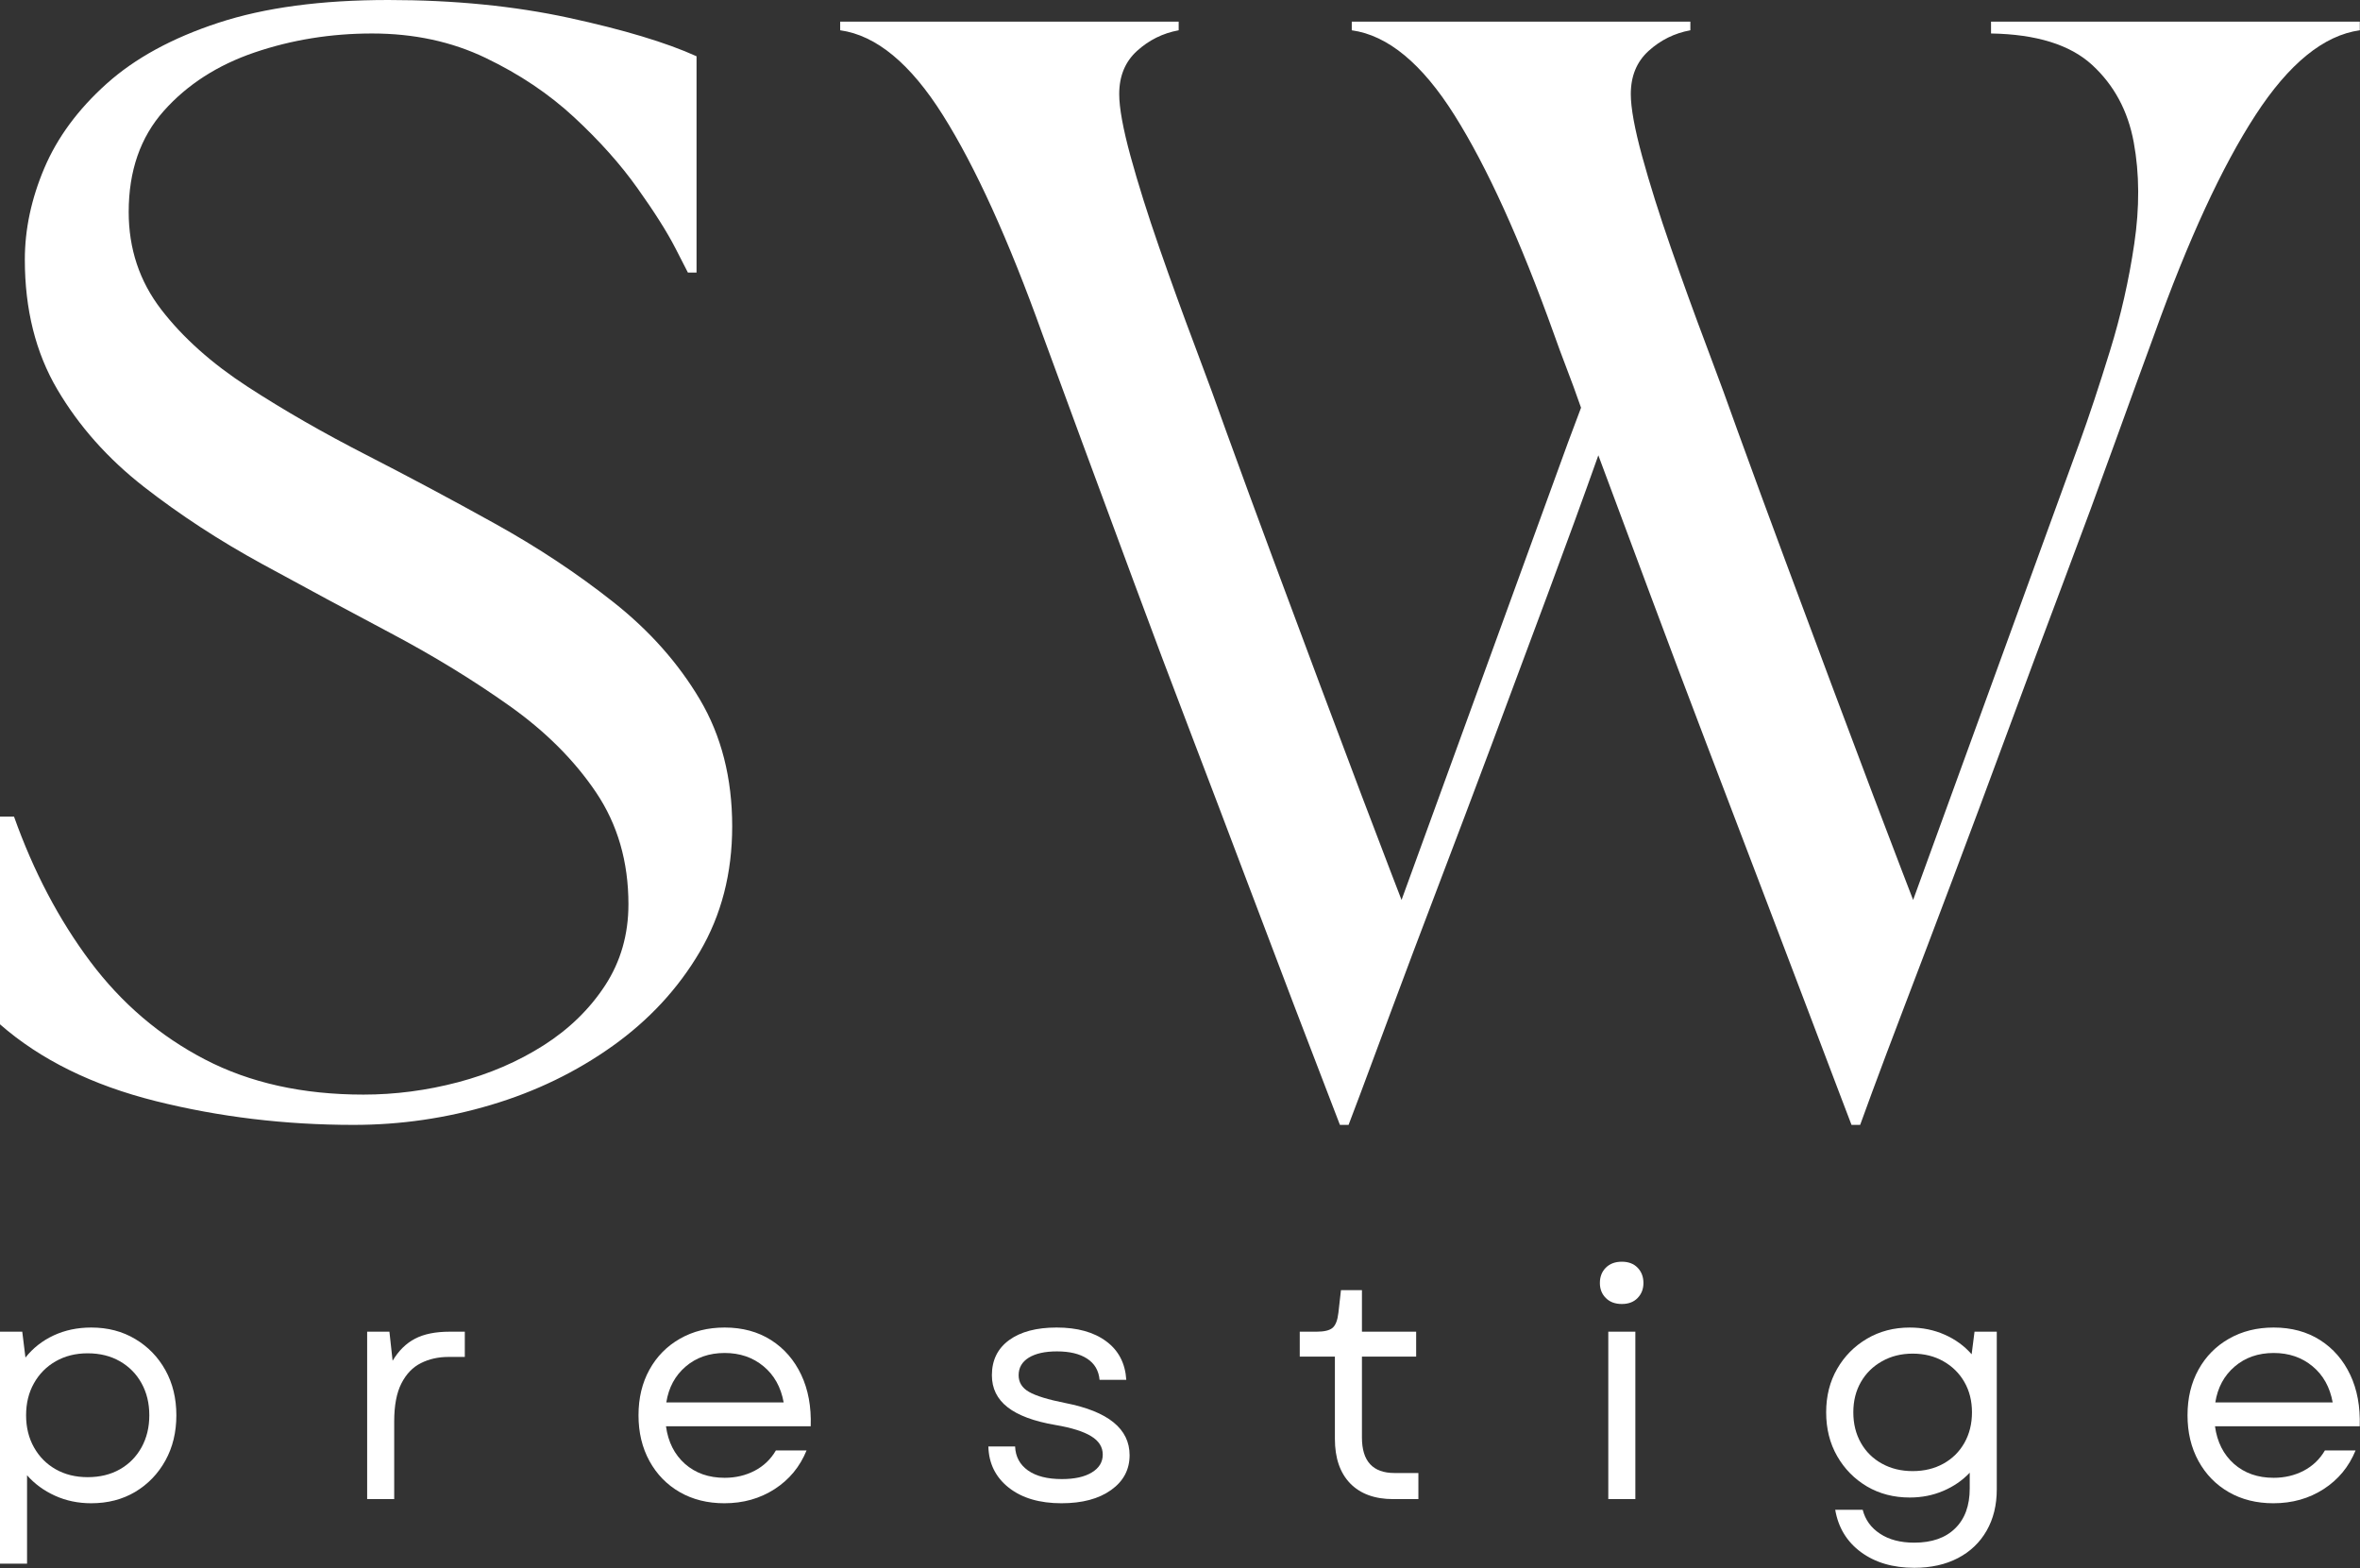
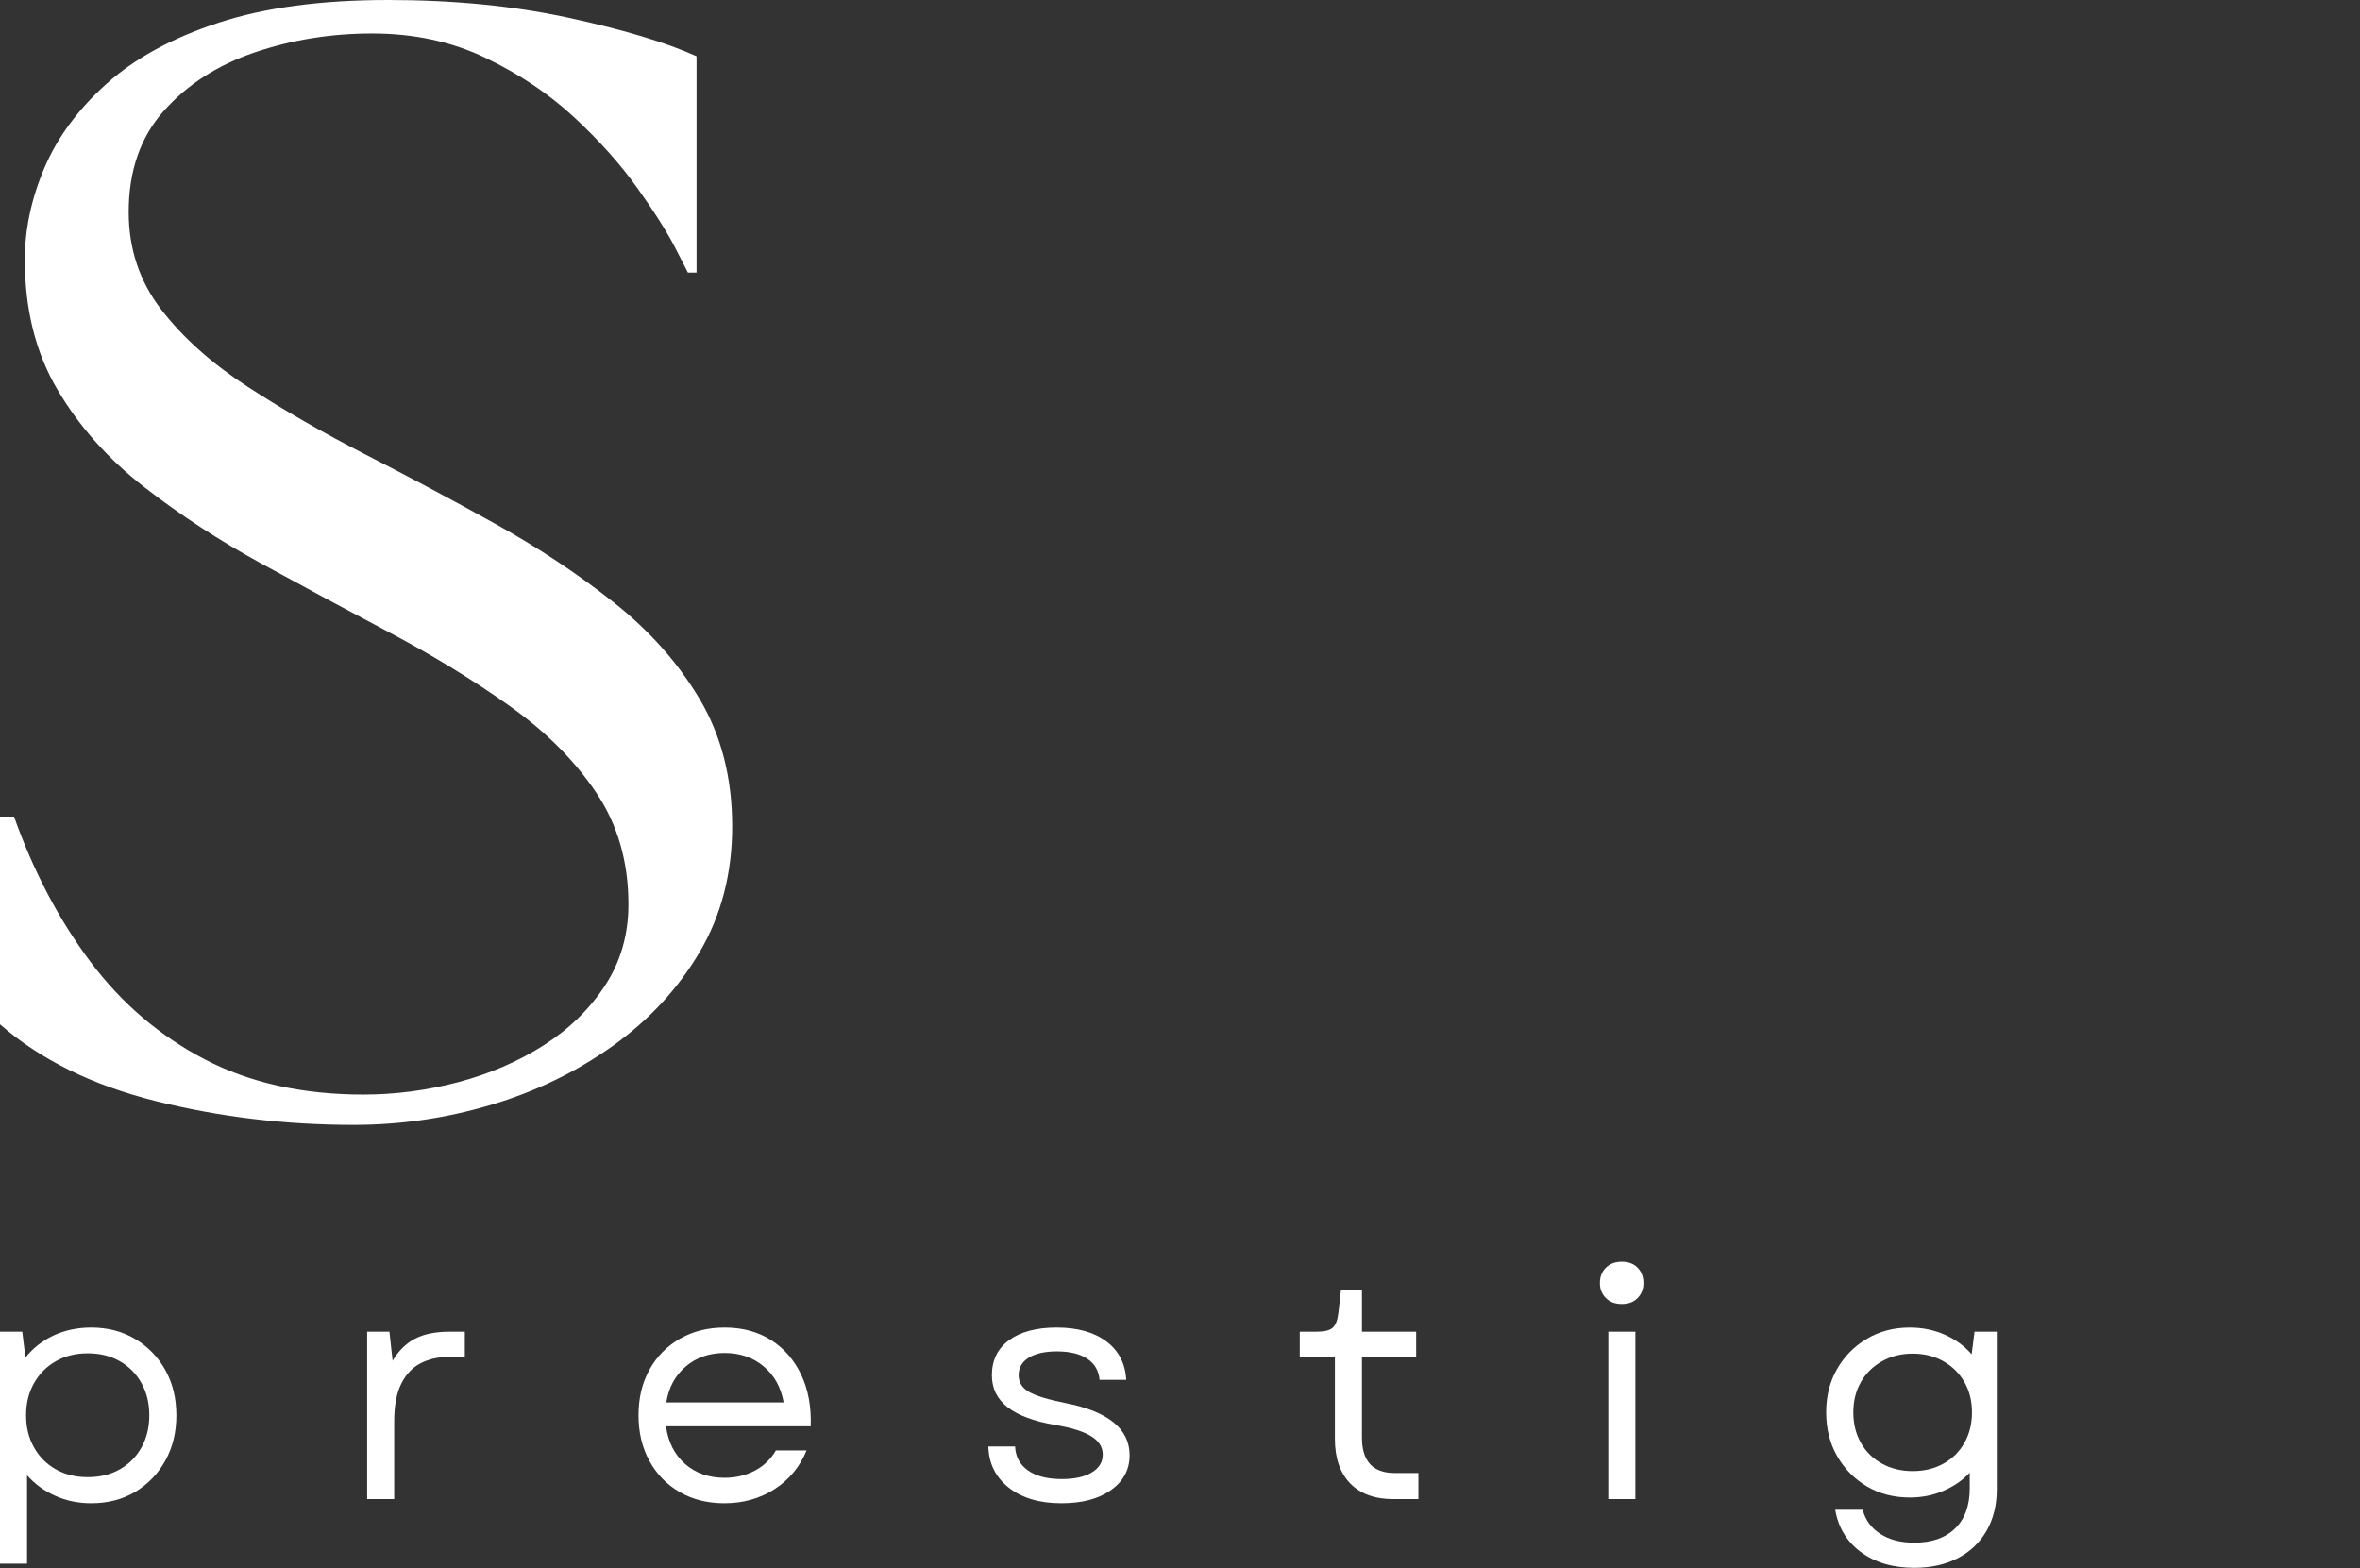
<svg xmlns="http://www.w3.org/2000/svg" width="100%" height="100%" viewBox="0 0 4167 2769" version="1.1" xml:space="preserve" style="fill-rule:evenodd;clip-rule:evenodd;stroke-linejoin:round;stroke-miterlimit:2;">
  <rect x="0" y="0" width="4167" height="2769" fill="#333333" stroke="none" />
  <rect id="SW-Prestige-Logo" x="0" y="0" width="4166.67" height="2768.2" style="fill:none;" />
  <clipPath id="_clip1">
    <rect x="0" y="0" width="4166.67" height="2768.2" />
  </clipPath>
  <g clip-path="url(#_clip1)">
    <g id="Light">
      <g>
        <g>
          <path d="M0,1808.61l0,-366.779l24.743,-0c34.431,96.789 79.323,182.116 134.631,255.981c55.399,73.865 122.897,131.493 202.493,172.838c79.551,41.39 172.837,62.039 279.815,62.039c56.035,0 111.707,-7.277 167.015,-21.832c55.399,-14.646 105.704,-36.296 150.824,-64.95c45.21,-28.746 81.551,-64.087 108.978,-106.068c27.381,-42.072 41.117,-89.785 41.117,-143.182c0,-75.185 -19.103,-141.09 -57.309,-197.763c-38.206,-56.627 -89.148,-107.523 -152.825,-152.642c-63.677,-45.211 -133.448,-87.92 -209.224,-128.082c-75.685,-40.116 -151.46,-80.87 -227.236,-122.26c-75.684,-41.344 -145.365,-86.828 -209.042,-136.45c-63.677,-49.714 -114.618,-107.023 -152.825,-171.928c-38.206,-64.859 -57.309,-141.272 -57.309,-229.237c0,-53.489 11.462,-107.25 34.386,-161.376c22.923,-54.079 59.492,-103.702 109.706,-148.822c50.305,-45.21 116.256,-81.188 197.762,-107.887c81.507,-26.789 181.434,-40.207 299.828,-40.207c115.801,0 222.141,10.507 318.93,31.475c96.789,21.013 171.928,43.618 225.417,67.861l-0,381.88l-15.283,-0c0,-0 -7.368,-14.282 -22.014,-42.937c-14.691,-28.609 -37.023,-63.904 -66.952,-105.885c-29.837,-42.073 -67.088,-83.781 -111.707,-125.171c-44.529,-41.345 -96.698,-76.321 -156.464,-104.976c-59.81,-28.746 -126.626,-43.118 -200.491,-43.118c-72.683,-0 -141.818,11.189 -207.405,33.475c-65.496,22.333 -118.939,56.718 -160.284,103.157c-41.39,46.484 -62.039,105.977 -62.039,178.477c-0,65.042 19.103,122.397 57.309,172.11c38.206,49.623 89.057,95.106 152.643,136.451c63.677,41.39 133.403,81.461 209.224,120.258c75.775,38.843 151.551,79.278 227.236,121.35c75.775,41.982 145.456,88.147 209.042,138.452c63.677,50.214 114.618,107.478 152.825,171.746c38.206,64.314 57.309,139.134 57.309,224.507c-0,82.734 -19.103,156.599 -57.309,221.595c-38.207,64.905 -89.467,120.259 -153.735,166.106c-64.313,45.848 -135.905,80.552 -214.864,104.066c-78.868,23.515 -159.693,35.296 -242.518,35.296c-120.941,-0 -237.424,-14.009 -349.496,-42.027c-111.98,-28.018 -203.584,-73.183 -274.902,-135.541Z" style="fill:#fff;fill-rule:nonzero;" />
-           <path d="M1483.5,38.206l597.654,0l-0,15.283c-27.927,5.094 -52.397,17.238 -73.501,36.386c-21.014,19.058 -31.475,44.483 -31.475,76.231c-0,24.288 6.641,60.902 20.013,109.888c13.463,49.031 30.383,102.793 50.759,161.376c20.377,58.582 41.345,116.528 62.95,173.747c21.559,57.263 40.025,107.523 55.307,150.823c26.79,73.865 54.49,149.322 83.144,226.326c28.61,77.049 56.264,151.187 82.962,222.506c26.79,71.318 50.987,135.677 72.592,193.032c21.696,57.263 38.934,102.429 51.669,135.541c12.736,33.112 19.103,49.668 19.103,49.668l294.006,-807.97c3.866,-10.188 7.687,-20.376 11.462,-30.565c3.866,-10.188 7.687,-20.376 11.462,-30.565c-8.87,-25.47 -17.466,-48.985 -25.835,-70.59c-8.278,-21.559 -15.555,-41.299 -21.832,-59.129c-59.811,-166.742 -118.394,-295.688 -175.748,-386.792c-57.264,-91.058 -117.712,-141.044 -181.389,-149.913l0,-15.283l597.836,0l-0,15.283c-28.018,5.094 -52.579,17.238 -73.684,36.386c-21.013,19.058 -31.474,44.483 -31.474,76.231c-0,24.288 6.64,60.902 20.013,109.888c13.463,49.031 30.383,102.793 50.759,161.376c20.377,58.582 41.345,116.528 62.949,173.747c21.56,57.263 40.026,107.523 55.308,150.823c26.79,73.865 54.49,149.322 83.144,226.326c28.609,77.049 56.263,151.187 82.962,222.506c26.79,71.318 50.987,135.677 72.592,193.032c21.696,57.263 38.934,102.429 51.669,135.541c12.736,33.112 19.103,49.668 19.103,49.668l294.006,-807.97c16.601,-45.847 34.431,-99.609 53.488,-161.375c19.149,-61.722 33.476,-124.716 42.937,-189.03c9.551,-64.268 9.279,-124.079 -0.91,-179.387c-10.188,-55.399 -34.704,-100.973 -73.501,-136.633c-38.843,-35.659 -98.336,-54.125 -178.478,-55.489l0,-20.923l651.143,0l-0,15.283c-63.677,8.869 -125.126,58.855 -184.3,149.913c-59.219,91.104 -118.712,220.05 -178.477,386.792c-19.194,52.17 -42.482,116.165 -69.863,191.941c-27.29,75.684 -57.491,157.509 -90.603,245.429c-33.112,87.829 -66.224,176.612 -99.336,266.351c-33.112,89.785 -65.269,176.022 -96.425,258.711c-31.202,82.734 -59.22,156.6 -84.054,221.595c-24.743,64.905 -44.164,116.438 -58.218,154.644c-13.964,38.207 -20.923,57.31 -20.923,57.31l-15.282,-0c-0,-0 -7.05,-18.467 -21.105,-55.308c-13.963,-36.978 -33.066,-87.329 -57.309,-151.006c-24.152,-63.677 -51.487,-135.586 -82.052,-215.773c-30.565,-80.142 -62.722,-164.469 -96.425,-252.889c-33.749,-88.511 -66.861,-176.385 -99.336,-263.622c-32.521,-87.192 -62.768,-168.38 -90.785,-243.61c-26.699,75.23 -56.309,156.418 -88.784,243.61c-32.385,87.237 -65.133,175.111 -98.245,263.622c-33.112,88.42 -64.95,172.747 -95.515,252.889c-30.565,80.187 -57.673,152.096 -81.325,215.773c-23.56,63.677 -42.299,114.028 -56.217,151.006c-13.964,36.841 -20.923,55.308 -20.923,55.308l-15.282,-0c-0,-0 -7.369,-19.103 -22.014,-57.31c-14.691,-38.206 -34.477,-89.739 -59.311,-154.644c-24.743,-64.995 -52.761,-138.861 -84.053,-221.595c-31.202,-82.689 -63.95,-168.926 -98.245,-258.711c-34.34,-89.739 -67.77,-178.522 -100.245,-266.351c-32.521,-87.92 -62.768,-169.745 -90.786,-245.429c-28.017,-75.776 -51.578,-139.771 -70.59,-191.941c-59.811,-166.742 -118.394,-295.688 -175.748,-386.792c-57.264,-91.058 -117.712,-141.044 -181.389,-149.913l0,-15.283Z" style="fill:#fff;fill-rule:nonzero;" />
        </g>
      </g>
      <g>
        <g>
          <path d="M161.153,2654.24c-23.223,-0 -44.566,-4.466 -64.122,-13.352c-19.557,-8.885 -36.011,-20.919 -49.268,-36.104l0,156.076l-47.763,0l-0,-409.559l39.301,0l5.641,45.695c13.258,-16.783 29.899,-29.805 49.832,-39.113c19.933,-9.261 42.028,-13.915 66.379,-13.915c29.194,-0 55.097,6.769 77.662,20.308c22.566,13.445 40.289,31.733 53.217,54.909c12.881,23.223 19.368,49.785 19.368,79.731c0,29.992 -6.487,56.601 -19.368,79.918c-12.928,23.317 -30.651,41.746 -53.217,55.285c-22.565,13.398 -48.468,20.121 -77.662,20.121Zm-115.082,-155.324c-0,21.201 4.607,40.053 13.915,56.601c9.261,16.548 22.048,29.476 38.361,38.737c16.407,9.308 35.211,13.915 56.413,13.915c21.672,-0 40.664,-4.607 56.977,-13.915c16.266,-9.261 29.006,-22.189 38.173,-38.737c9.12,-16.548 13.727,-35.4 13.727,-56.601c0,-21.296 -4.607,-40.148 -13.727,-56.602c-9.167,-16.547 -21.907,-29.428 -38.173,-38.737c-16.313,-9.402 -35.305,-14.103 -56.977,-14.103c-21.202,0 -40.006,4.701 -56.413,14.103c-16.313,9.309 -29.1,22.19 -38.361,38.737c-9.308,16.454 -13.915,35.306 -13.915,56.602Z" style="fill:#fff;fill-rule:nonzero;" />
          <path d="M648.28,2646.91l0,-295.605l39.302,0l5.641,51.336c10.624,-17.77 23.787,-30.745 39.489,-38.925c15.796,-8.274 36.198,-12.411 61.302,-12.411l26.702,0l0,44.567l-28.958,-0c-17.958,-0 -34.13,3.666 -48.516,10.906c-14.432,7.146 -25.903,19.087 -34.412,35.728c-8.556,16.689 -12.787,39.066 -12.787,67.132l0,137.272l-47.763,-0Z" style="fill:#fff;fill-rule:nonzero;" />
          <path d="M1278.97,2654.24c-29.617,-0 -55.802,-6.535 -78.602,-19.557c-22.848,-13.163 -40.712,-31.45 -53.593,-54.909c-12.928,-23.552 -19.368,-50.489 -19.368,-80.858c-0,-30.464 6.44,-57.354 19.368,-80.671c12.881,-23.318 30.839,-41.464 53.781,-54.533c23.035,-13.163 49.361,-19.744 78.978,-19.744c31.45,-0 58.764,7.427 81.987,22.189c23.177,14.808 40.9,35.258 53.217,61.302c12.269,25.95 17.864,56.225 16.735,90.825l-255.551,0c3.761,27.736 14.902,49.832 33.472,66.379c18.663,16.454 42.028,24.634 70.14,24.634c19.275,0 36.904,-4.137 52.84,-12.411c16.031,-8.368 28.583,-20.355 37.609,-35.916l54.157,-0c-11.8,28.865 -30.604,51.618 -56.413,68.26c-25.856,16.689 -55.426,25.01 -88.757,25.01Zm-102.484,-178.078l207.224,0c-4.889,-26.937 -16.736,-48.186 -35.54,-63.747c-18.804,-15.654 -41.699,-23.505 -68.636,-23.505c-27.36,-0 -50.349,8.039 -69.012,24.07c-18.569,15.936 -29.899,36.997 -34.036,63.182Z" style="fill:#fff;fill-rule:nonzero;" />
          <path d="M1874.33,2654.24c-38.737,-0 -69.764,-9.121 -93.081,-27.455c-23.318,-18.428 -35.353,-42.686 -36.105,-72.773l47.199,0c0.752,17.958 8.321,32.062 22.754,42.31c14.385,10.155 34.318,15.232 59.797,15.232c22.425,-0 40.054,-3.855 52.841,-11.659c12.881,-7.757 19.368,-18.287 19.368,-31.591c0,-13.257 -6.769,-24.07 -20.308,-32.344c-13.446,-8.368 -34.554,-15.043 -63.371,-19.933c-37.891,-6.487 -66.004,-16.97 -84.432,-31.403c-18.428,-14.385 -27.642,-33.19 -27.642,-56.413c-0,-26.561 10.154,-47.246 30.463,-62.054c20.309,-14.762 48.233,-22.189 83.867,-22.189c36.481,-0 65.628,8.085 87.441,24.257c21.813,16.078 33.659,38.737 35.54,68.072l-47.199,-0c-1.504,-16.407 -8.838,-28.865 -22.001,-37.421c-13.069,-8.509 -30.792,-12.787 -53.217,-12.787c-21.201,0 -37.796,3.714 -49.831,11.095c-11.941,7.428 -17.864,17.77 -17.864,31.027c-0,12.552 6.064,22.33 18.24,29.335c12.129,7.052 33.566,13.633 64.311,19.744c75.593,14.809 113.39,45.507 113.39,92.142c0,25.48 -10.906,45.977 -32.719,61.49c-21.813,15.561 -50.96,23.318 -87.441,23.318Z" style="fill:#fff;fill-rule:nonzero;" />
          <path d="M2460.04,2646.91c-32.719,-0 -58.105,-9.261 -76.158,-27.831c-17.958,-18.663 -26.89,-44.848 -26.89,-78.602l0,-145.17l-62.054,0l-0,-44.002l29.523,0c13.633,0 23.129,-2.256 28.394,-6.769c5.36,-4.513 8.838,-13.398 10.343,-26.703l4.513,-39.865l37.044,0l0,73.337l95.715,0l-0,44.002l-95.715,0l0,142.914c0,41.745 19.181,62.618 57.542,62.618l42.121,0l0,46.071l-44.378,-0Z" style="fill:#fff;fill-rule:nonzero;" />
          <path d="M2839.73,2646.91l0,-295.605l47.763,0l0,295.605l-47.763,-0Zm-14.855,-381.541c-0,-11 3.479,-20.026 10.53,-27.078c7.005,-7.005 16.407,-10.53 28.207,-10.53c11.752,-0 21.061,3.525 27.83,10.53c6.864,7.052 10.343,16.078 10.343,27.078c-0,10.672 -3.479,19.51 -10.343,26.514c-6.769,7.052 -16.078,10.531 -27.83,10.531c-11.8,-0 -21.202,-3.479 -28.207,-10.531c-7.051,-7.004 -10.53,-15.842 -10.53,-26.514Z" style="fill:#fff;fill-rule:nonzero;" />
          <path d="M3379.93,2768.2c-37.609,0 -68.965,-9.214 -94.022,-27.642c-24.962,-18.429 -40.147,-43.391 -45.506,-74.842l48.515,0c4.513,17.77 14.714,31.874 30.651,42.31c15.89,10.531 36.011,15.796 60.362,15.796c31.074,-0 55.144,-8.415 72.209,-25.198c17.159,-16.689 25.762,-40.194 25.762,-70.516l-0,-27.831c-12.928,13.68 -28.536,24.399 -46.823,32.156c-18.193,7.803 -37.891,11.658 -59.046,11.658c-28.112,0 -53.31,-6.487 -75.593,-19.556c-22.189,-13.163 -39.771,-31.028 -52.652,-53.593c-12.928,-22.565 -19.369,-48.327 -19.369,-77.286c0,-28.817 6.441,-54.391 19.369,-76.722c12.881,-22.424 30.463,-40.147 52.652,-53.216c22.283,-13.163 47.481,-19.744 75.593,-19.744c22.284,-0 42.874,4.231 61.679,12.598c18.804,8.274 34.647,19.839 47.575,34.6l5.077,-39.865l39.301,0l0,278.493c0,27.689 -5.97,51.947 -17.864,72.773c-11.941,20.92 -28.865,37.091 -50.772,48.515c-21.813,11.377 -47.528,17.112 -77.098,17.112Zm-107.561,-274.544c0,20.215 4.419,38.173 13.351,53.969c8.885,15.701 21.296,27.924 37.233,36.668c15.89,8.791 33.942,13.163 54.157,13.163c20.402,0 38.549,-4.372 54.344,-13.163c15.796,-8.744 28.113,-20.967 37.045,-36.668c8.885,-15.796 13.351,-33.754 13.351,-53.969c-0,-20.026 -4.466,-37.843 -13.351,-53.404c-8.932,-15.514 -21.249,-27.737 -37.045,-36.669c-15.795,-9.026 -33.942,-13.539 -54.344,-13.539c-20.215,0 -38.267,4.513 -54.157,13.539c-15.937,8.932 -28.348,21.155 -37.233,36.669c-8.932,15.561 -13.351,33.378 -13.351,53.404Z" style="fill:#fff;fill-rule:nonzero;" />
-           <path d="M4014.02,2654.24c-29.617,-0 -55.802,-6.535 -78.602,-19.557c-22.847,-13.163 -40.712,-31.45 -53.593,-54.909c-12.928,-23.552 -19.368,-50.489 -19.368,-80.858c-0,-30.464 6.44,-57.354 19.368,-80.671c12.881,-23.318 30.84,-41.464 53.781,-54.533c23.035,-13.163 49.361,-19.744 78.978,-19.744c31.451,-0 58.764,7.427 81.987,22.189c23.177,14.808 40.9,35.258 53.217,61.302c12.27,25.95 17.864,56.225 16.736,90.825l-255.552,0c3.761,27.736 14.903,49.832 33.472,66.379c18.663,16.454 42.028,24.634 70.14,24.634c19.275,0 36.904,-4.137 52.841,-12.411c16.03,-8.368 28.582,-20.355 37.608,-35.916l54.157,-0c-11.8,28.865 -30.604,51.618 -56.413,68.26c-25.856,16.689 -55.426,25.01 -88.757,25.01Zm-102.484,-178.078l207.225,0c-4.89,-26.937 -16.736,-48.186 -35.541,-63.747c-18.804,-15.654 -41.698,-23.505 -68.636,-23.505c-27.36,-0 -50.348,8.039 -69.012,24.07c-18.569,15.936 -29.899,36.997 -34.036,63.182Z" style="fill:#fff;fill-rule:nonzero;" />
        </g>
      </g>
    </g>
  </g>
</svg>